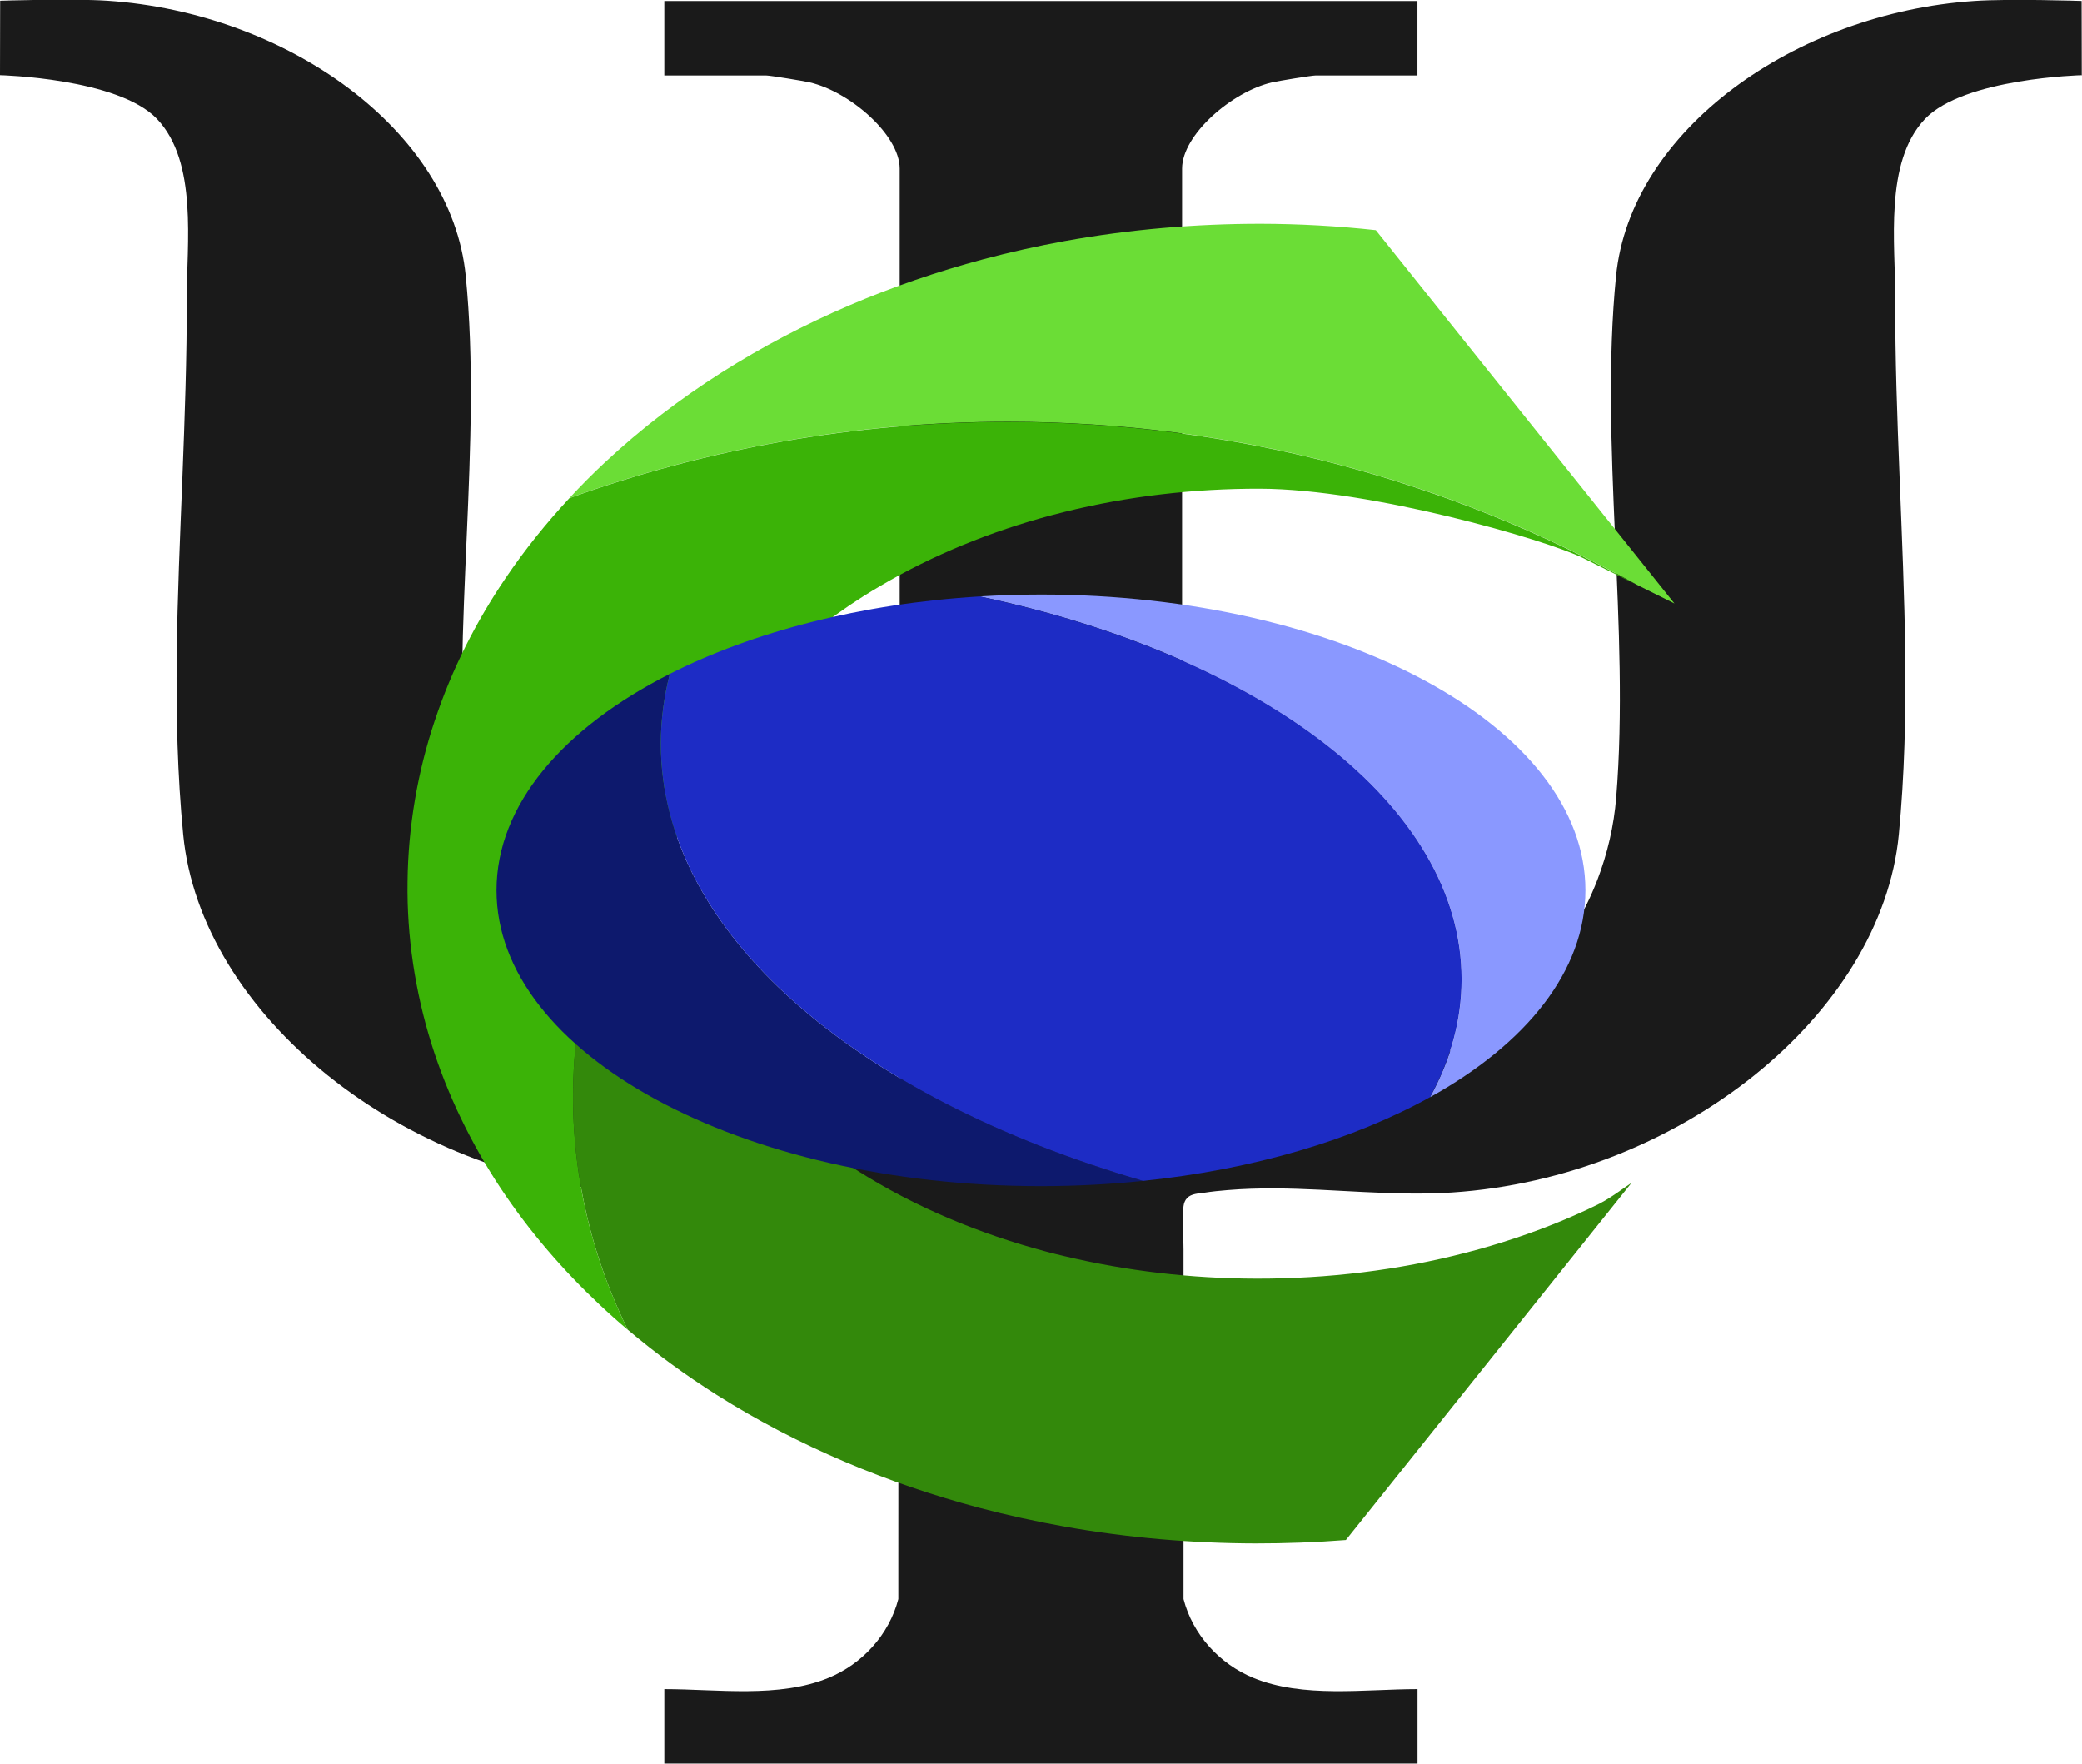
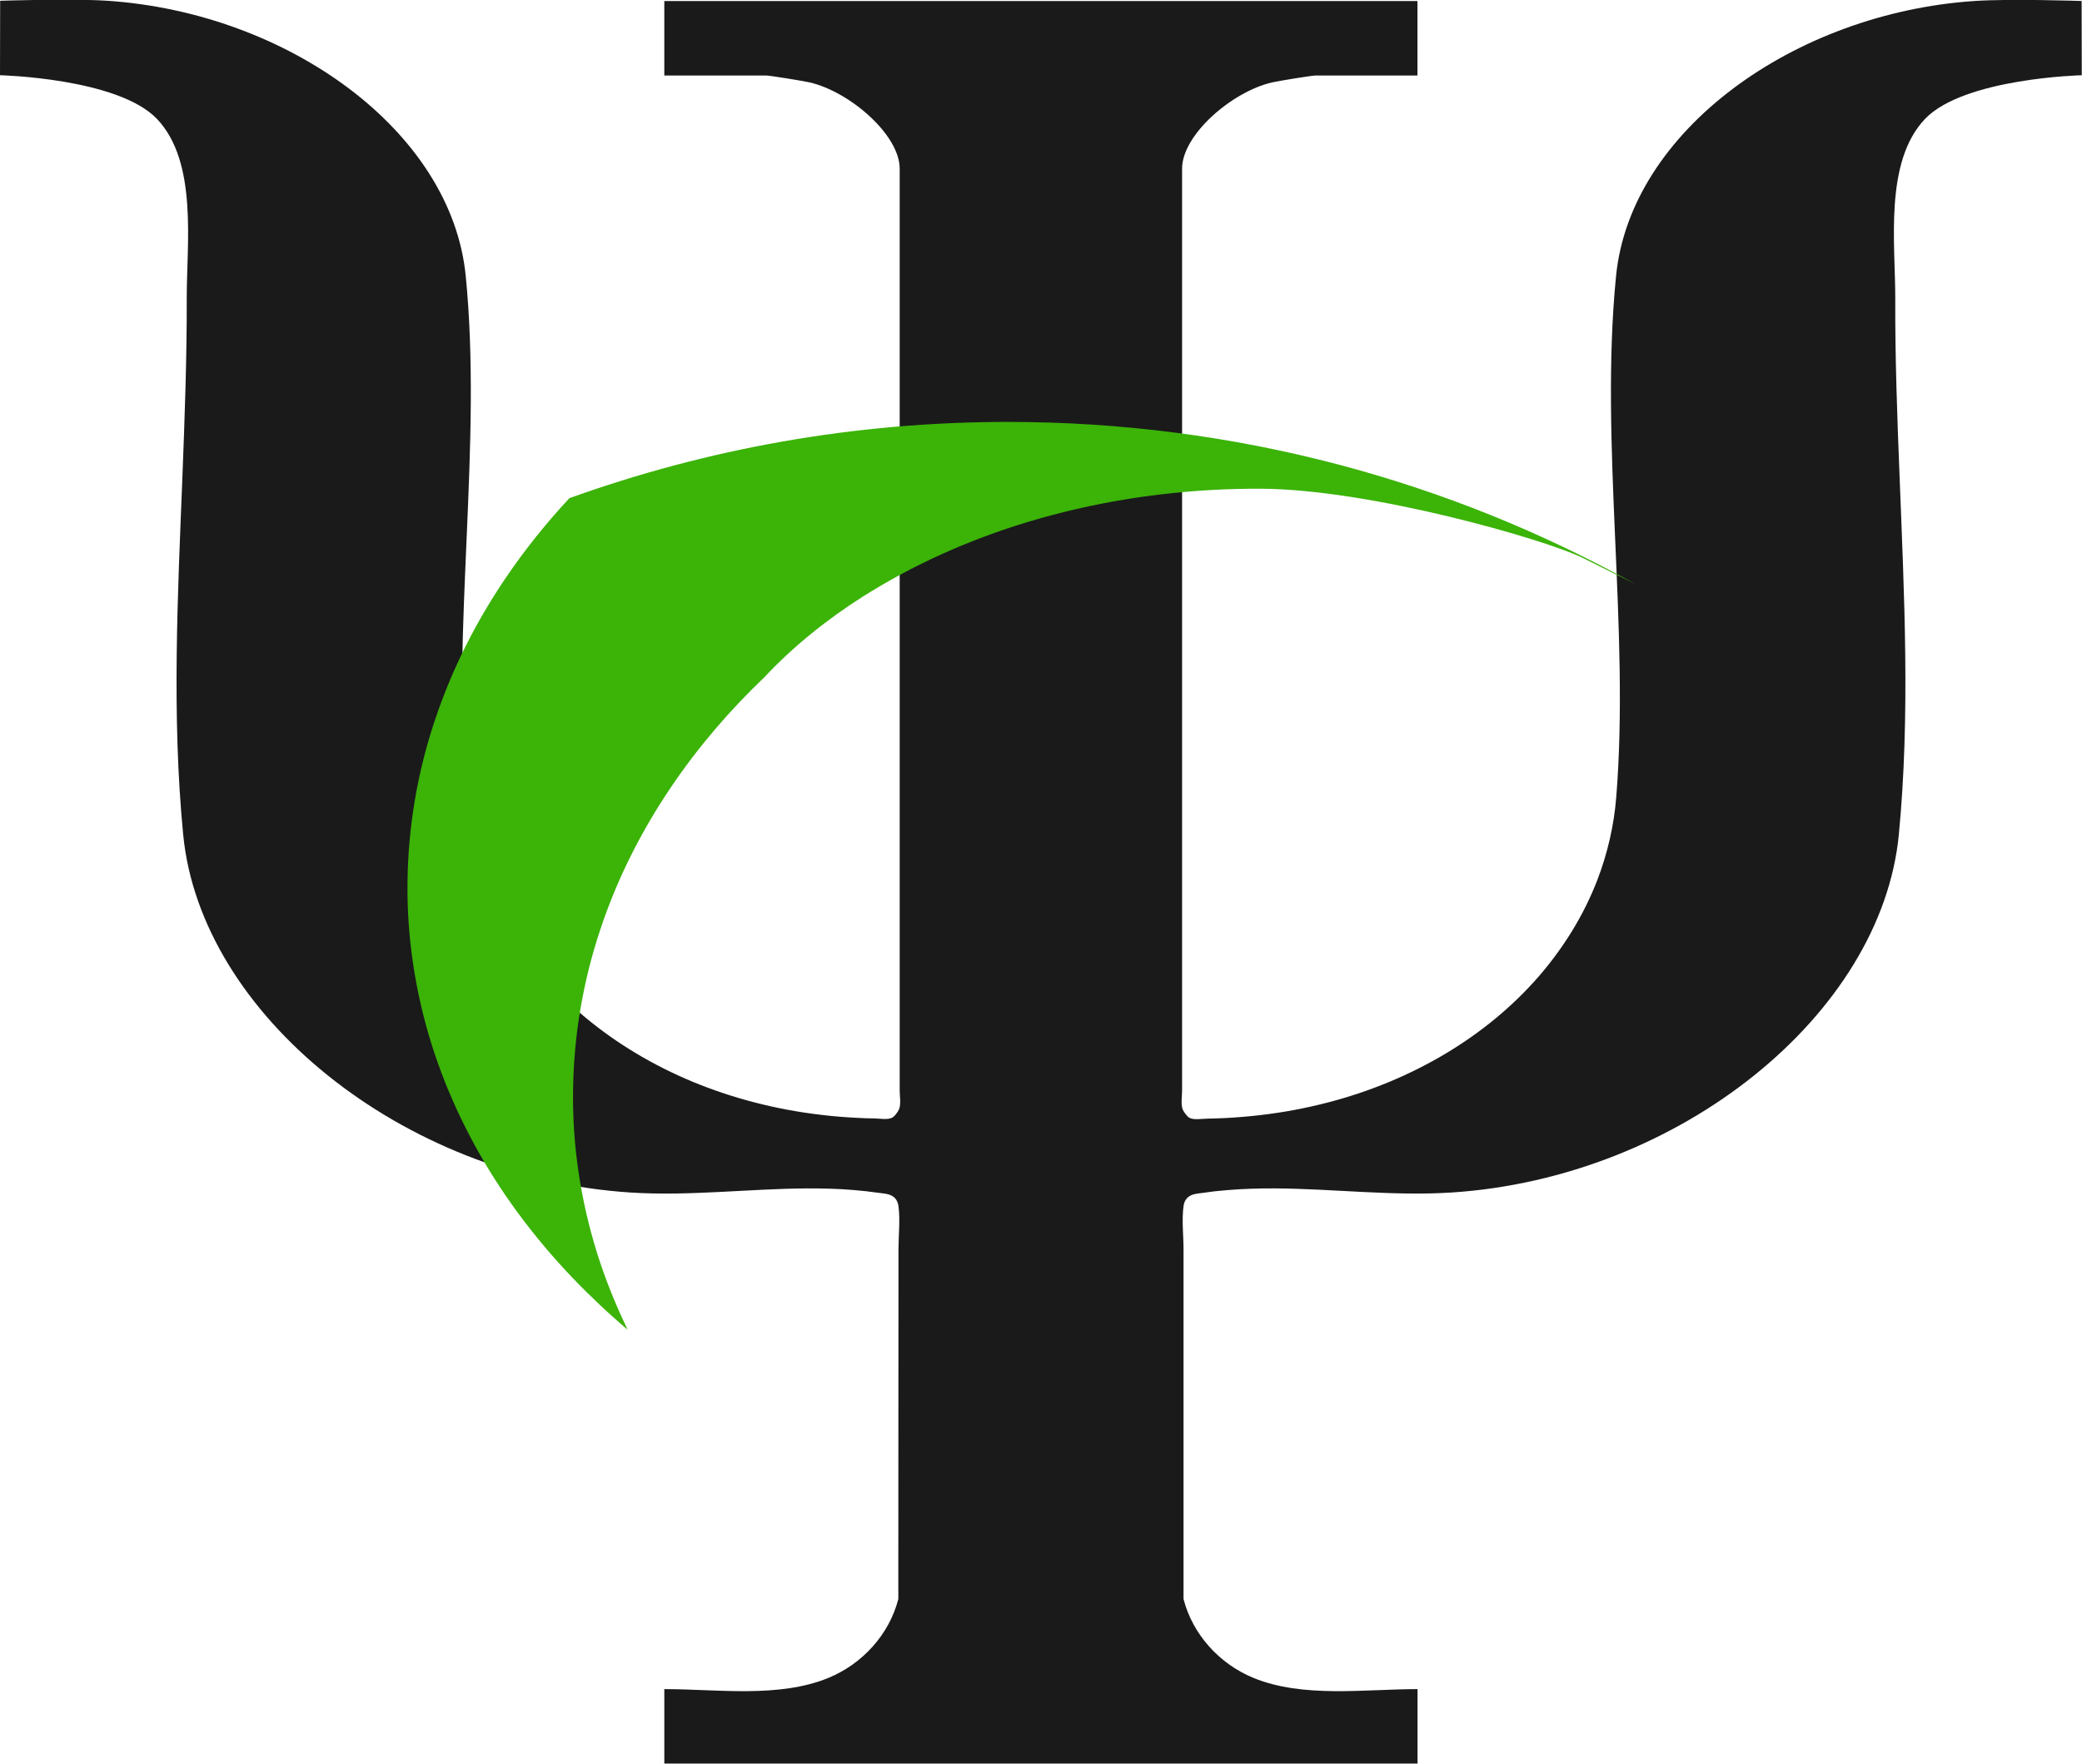
<svg xmlns="http://www.w3.org/2000/svg" id="uuid-01f2c794-e3e1-4589-a23a-3512da8c54a8" data-name="Layer 1" viewBox="0 0 274.04 232.2">
  <defs>
    <style>
      .uuid-4bcd1459-5765-4a00-96bc-651e58832ba9 {
        fill: #1d2cc5;
      }

      .uuid-1f7fb322-14d3-4986-a19e-0c4c17106e4b {
        fill: #0d196d;
      }

      .uuid-c5cb1986-6f9d-4294-a37c-64e1a8be11a2 {
        fill: #8a98ff;
      }

      .uuid-1b9164af-b3ed-4c19-b5c4-5fa82dd3adc9 {
        fill: #6bdd36;
      }

      .uuid-f49e39a5-74c6-4474-a02f-ba6743337061 {
        fill: #33890b;
      }

      .uuid-d5a5bcd9-19f5-471d-aecb-a51b89f445ed {
        fill: #3bb307;
      }

      .uuid-0b1bfb46-5480-4542-9571-741e8f412bc9 {
        fill: #1a1a1a;
      }
    </style>
  </defs>
  <g id="uuid-131be066-ba91-4b56-89c6-abbe17be9368" data-name="Layer 1-2">
    <g id="uuid-f2ead755-887a-4abd-b521-6d479d0047ea" data-name="Layer 2">
      <g id="uuid-122f7d76-ad84-4320-9d6b-80abc7be7d05" data-name="Layer 1-2-2">
        <g>
          <path class="uuid-0b1bfb46-5480-4542-9571-741e8f412bc9" d="M274.01,9.93l-.02-9.8s-9.41-.32-14.1,0c-23.71,1.59-45.29,17.08-47.18,36.2-2.19,22.07,1.83,46.38.02,68.65-.3,3.71-1.15,7.36-2.48,10.83-1.8,4.67-4.48,8.98-7.76,12.75-3.46,3.97-7.59,7.33-12.1,10.04-4.85,2.91-10.14,5.08-15.61,6.5-2.91.76-5.88,1.31-8.86,1.66-1.55.18-3.1.31-4.65.39-.79.04-1.58.06-2.37.08-.64,0-1.71.2-2.3-.09-.25-.12-.42-.35-.59-.57-.12-.17-.25-.34-.33-.53-.28-.72-.09-1.71-.09-2.5V22.19c0-4.45,6.56-10.12,11.83-11.34.82-.19,5.22-.91,5.73-.91h13.42V.14h-99.13v9.8h13.42c.51,0,4.91.72,5.73.91,5.26,1.22,11.83,6.9,11.83,11.34v121.32c0,.79.2,1.79-.09,2.5-.08.19-.2.36-.33.53-.16.22-.34.45-.59.57-.58.3-1.65.1-2.3.09-.79,0-1.58-.04-2.37-.08-1.55-.08-3.11-.2-4.65-.39-2.99-.35-5.95-.9-8.86-1.66-5.47-1.42-10.76-3.58-15.61-6.5-4.51-2.71-8.64-6.08-12.1-10.04-3.29-3.77-5.96-8.08-7.76-12.75-1.34-3.47-2.18-7.12-2.48-10.83-1.81-22.26,2.21-46.57.02-68.65C59.41,17.18,37.83,1.68,14.12.1,9.43-.21.02.1.02.1l-.02,9.8s15.53.37,20.66,5.75c5.41,5.68,3.9,16.47,3.92,23.66.02,7.82-.27,15.63-.57,23.44-.62,15.68-1.42,31.44.1,47.09,2.29,23.66,28.85,45.17,58.86,47.11,7.77.5,15.53-.5,23.29-.54,2.06,0,4.12.04,6.17.22,1.04.09,2.09.2,3.12.35.75.11,1.67.11,2.23.69.28.29.43.69.48,1.08.24,1.83,0,3.86,0,5.71v6.09c0,4.06,0,8.11-.01,12.17,0,7.5,0,15.01-.01,22.51v5.23c-1.21,4.69-4.75,8.54-9.19,10.37-6.53,2.69-14.67,1.48-21.61,1.48v9.8h99.14v-9.8c-6.94,0-15.08,1.21-21.61-1.48-4.45-1.83-7.98-5.69-9.19-10.37v-46c0-1.85-.25-3.88,0-5.71.05-.4.2-.8.48-1.08.56-.58,1.49-.58,2.23-.69,1.04-.16,2.08-.27,3.12-.35,2.05-.17,4.11-.23,6.17-.22,7.77.04,15.53,1.04,23.29.54,30.01-1.95,56.58-23.46,58.86-47.11,1.51-15.65.71-31.42.1-47.09-.31-7.81-.6-15.62-.57-23.44.02-7.19-1.49-17.98,3.92-23.66,5.13-5.38,20.66-5.75,20.66-5.75v.03h-.03,0Z" />
          <g>
-             <path class="uuid-1b9164af-b3ed-4c19-b5c4-5fa82dd3adc9" d="M215.26,76.87c2.2,1.1,4.06,2.02,4.8,2.39l.34.17-39.31-49.14c-5.04-.55-10.1-.83-15.15-.84-8.6,0-17.24.73-25.77,2.27-3.62.66-7.22,1.46-10.78,2.41-11.98,3.2-23.65,8.07-34.45,14.92-5.39,3.43-10.56,7.36-15.36,11.85-1.59,1.48-3.13,3.04-4.63,4.65,18.03-6.49,37.46-10.04,57.73-10.04,29.97,0,58.13,7.75,82.59,21.35h-.01Z" />
-             <path class="uuid-f49e39a5-74c6-4474-a02f-ba6743337061" d="M88.3,103.62c-3.83,5.66-7.04,11.93-9.28,18.69-2.26,6.74-3.51,13.96-3.59,21.2-.11,7.23,1.01,14.5,3.14,21.34,1.1,3.52,2.47,6.91,4.05,10.15,3.74,3.17,7.67,6.03,11.72,8.59,10.84,6.84,22.53,11.65,34.48,14.84,3.76.99,7.54,1.82,11.34,2.5,8.32,1.47,16.72,2.19,25.1,2.21,3.96,0,7.93-.14,11.89-.45,0,0,2.23-2.79,5.6-7,10.48-13.1,32-40,31.99-40-.92.6-1.82,1.28-2.76,1.88-.47.3-.95.59-1.45.85-.5.25-1.01.5-1.51.73l-1.54.7-1.55.67c-4.17,1.75-8.52,3.2-12.97,4.35-8.91,2.32-18.25,3.44-27.62,3.42-8.53-.02-17.01-1-25.18-2.95-.81-.19-1.61-.38-2.41-.6-8.88-2.36-17.36-5.91-24.78-10.6-.51-.32-1.01-.65-1.51-.98-6.76-4.5-12.52-10.01-16.54-16.07-2.15-3.26-3.8-6.66-4.88-10.12-1.07-3.47-1.61-6.99-1.56-10.55.04-3.56.64-7.1,1.81-10.59,1.15-3.49,2.88-6.92,5.1-10.2,1.52-2.26,3.27-4.43,5.22-6.5-4.51,4.31-8.68,9.13-12.31,14.5h0Z" />
            <path class="uuid-d5a5bcd9-19f5-471d-aecb-a51b89f445ed" d="M57.23,94.82c-2.26,6.74-3.51,13.96-3.59,21.2-.11,7.23,1.01,14.5,3.14,21.34,2.14,6.84,5.29,13.22,9.08,18.97,3.81,5.74,8.25,10.86,13.06,15.38,1.21,1.14,2.44,2.24,3.7,3.3-1.58-3.25-2.95-6.64-4.05-10.15-2.13-6.84-3.25-14.11-3.14-21.34.08-7.23,1.33-14.45,3.59-21.2,2.24-6.76,5.46-13.04,9.28-18.69,3.62-5.37,7.8-10.19,12.31-14.5,3.72-3.97,8.15-7.56,13.02-10.65.76-.48,1.53-.94,2.31-1.4,6.85-4.03,14.48-7.14,22.43-9.26.6-.16,1.2-.31,1.8-.46,8.32-2.06,16.99-3.06,25.69-3.04,14.58.04,37.73,6.75,42.52,9.13,2.1,1.04,4.66,2.32,6.88,3.43-24.46-13.6-52.62-21.35-82.59-21.35-20.26,0-39.7,3.55-57.73,10.04-3.03,3.26-5.87,6.78-8.43,10.57-3.83,5.66-7.04,11.93-9.28,18.69h0Z" />
          </g>
          <g>
-             <path class="uuid-1f7fb322-14d3-4986-a19e-0c4c17106e4b" d="M86.98,97.87c0-3.12.41-6.18,1.19-9.18-14.04,7.11-22.82,17.24-22.82,28.49,0,21.5,32.09,38.93,71.66,38.93,4.59,0,9.09-.24,13.44-.69-37.77-11-63.47-32.64-63.47-57.55Z" />
            <g>
-               <path class="uuid-c5cb1986-6f9d-4294-a37c-64e1a8be11a2" d="M208.68,117.18c0-21.5-32.09-38.93-71.66-38.93-2.73,0-5.42.09-8.07.25,37.12,7.85,63.44,27.45,63.44,50.39,0,5.4-1.46,10.61-4.17,15.52,12.66-7.02,20.46-16.63,20.46-27.24h0Z" />
-               <path class="uuid-4bcd1459-5765-4a00-96bc-651e58832ba9" d="M128.94,78.5c-15.67.96-29.82,4.65-40.77,10.19-.78,3-1.19,6.06-1.19,9.18,0,24.91,25.7,46.56,63.47,57.55,14.66-1.51,27.73-5.45,37.76-11.01,2.71-4.92,4.17-10.13,4.17-15.52,0-22.94-26.31-42.55-63.44-50.39h0Z" />
-             </g>
+               </g>
          </g>
        </g>
      </g>
    </g>
  </g>
</svg>